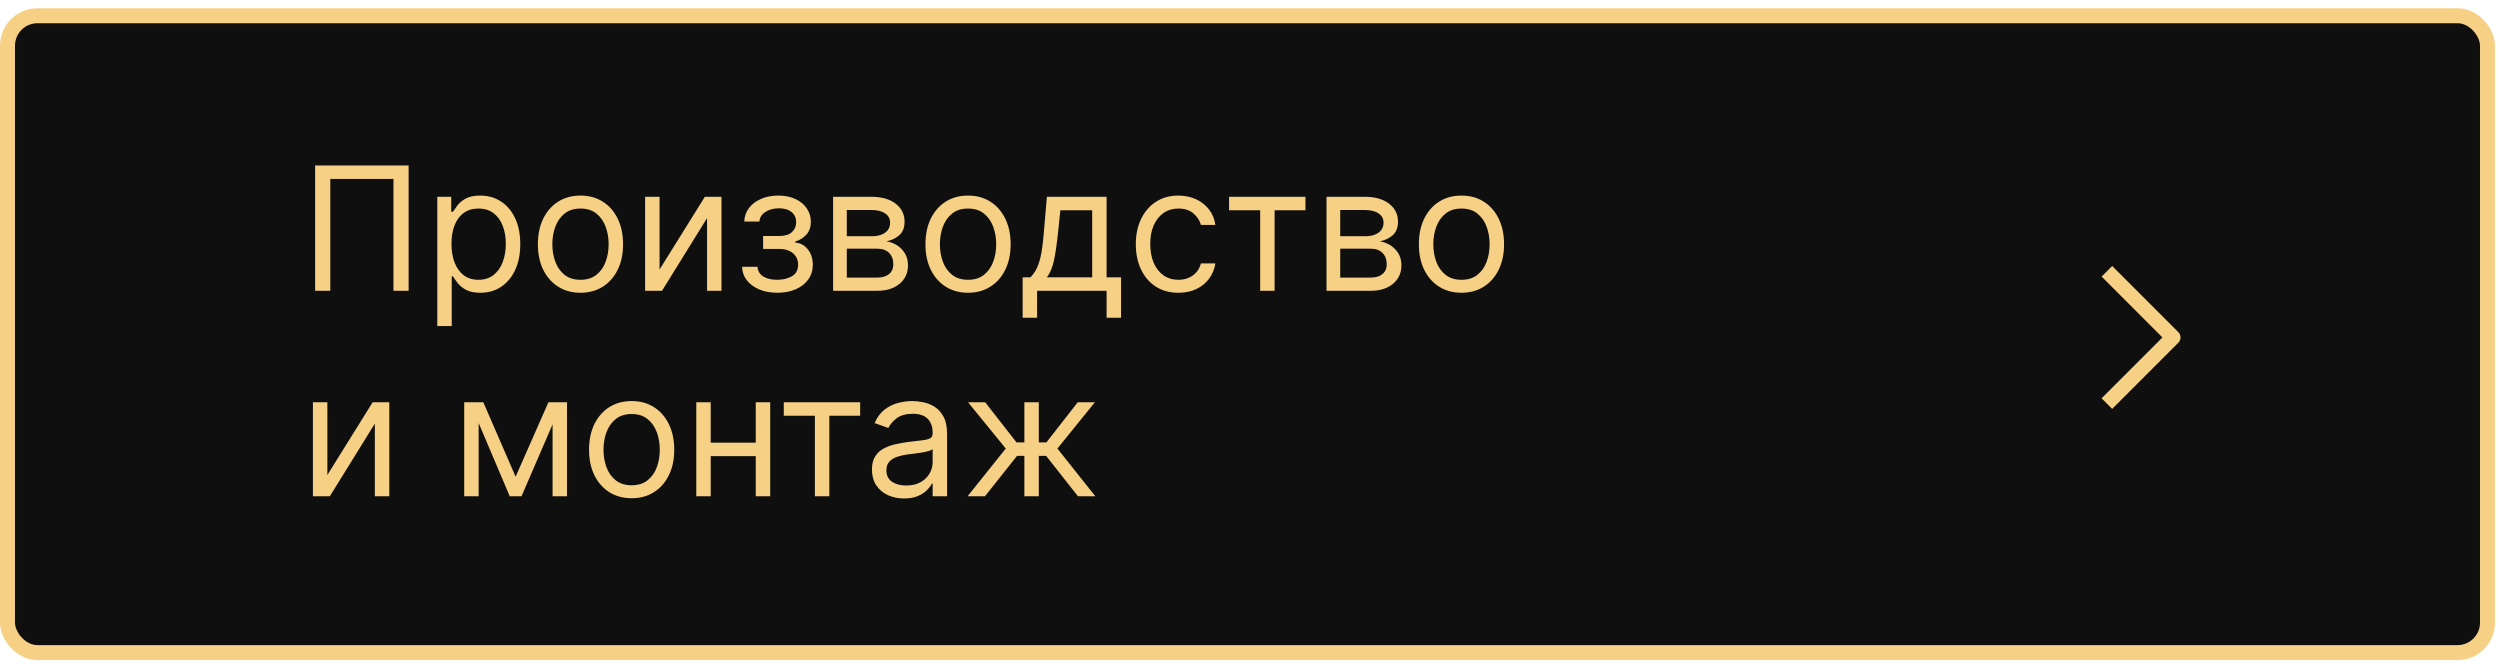
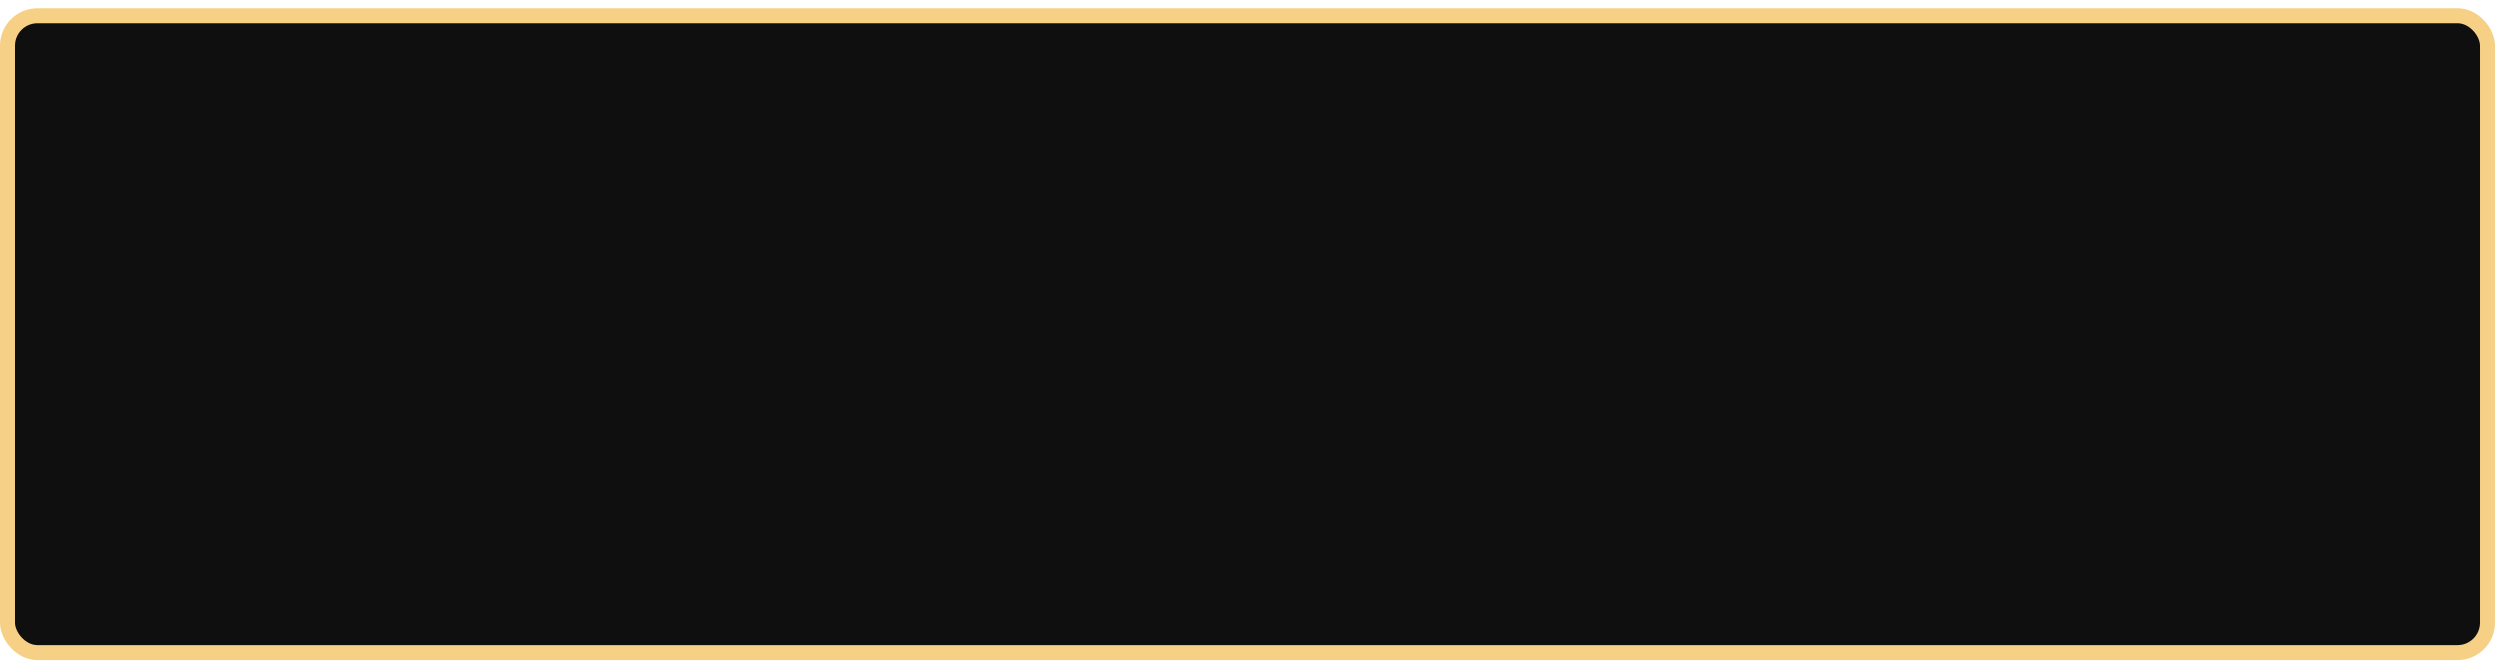
<svg xmlns="http://www.w3.org/2000/svg" width="292" height="78" viewBox="0 0 292 78" fill="none">
  <rect x="0.876" y="1.839" width="289.664" height="74.385" rx="3.5" fill="#0F0F0F" stroke="#F5D085" stroke-width="1.75" />
-   <path d="M47.728 19.327V33.965H45.956V20.899H38.579V33.965H36.807V19.327H47.728ZM51.075 38.082V22.986H52.705V24.73H52.905C53.029 24.54 53.2 24.297 53.419 24.001C53.643 23.701 53.963 23.434 54.377 23.201C54.797 22.963 55.364 22.843 56.078 22.843C57.003 22.843 57.818 23.075 58.523 23.537C59.228 23.999 59.778 24.654 60.174 25.502C60.569 26.351 60.767 27.351 60.767 28.504C60.767 29.667 60.569 30.675 60.174 31.528C59.778 32.376 59.23 33.034 58.53 33.501C57.83 33.963 57.022 34.194 56.107 34.194C55.402 34.194 54.837 34.077 54.413 33.844C53.989 33.605 53.662 33.336 53.434 33.036C53.205 32.731 53.029 32.478 52.905 32.278H52.762V38.082H51.075ZM52.733 28.476C52.733 29.305 52.855 30.036 53.098 30.67C53.341 31.299 53.696 31.792 54.163 32.15C54.63 32.502 55.202 32.679 55.878 32.679C56.583 32.679 57.172 32.493 57.644 32.121C58.12 31.745 58.478 31.24 58.716 30.606C58.959 29.967 59.08 29.257 59.08 28.476C59.08 27.704 58.961 27.008 58.723 26.389C58.489 25.765 58.135 25.271 57.658 24.909C57.186 24.542 56.593 24.359 55.878 24.359C55.192 24.359 54.615 24.533 54.148 24.881C53.681 25.224 53.329 25.705 53.091 26.324C52.852 26.939 52.733 27.656 52.733 28.476ZM67.8 34.194C66.809 34.194 65.94 33.958 65.192 33.486C64.448 33.015 63.867 32.355 63.447 31.506C63.033 30.658 62.826 29.667 62.826 28.533C62.826 27.389 63.033 26.391 63.447 25.538C63.867 24.685 64.448 24.023 65.192 23.551C65.94 23.079 66.809 22.843 67.8 22.843C68.792 22.843 69.659 23.079 70.402 23.551C71.15 24.023 71.732 24.685 72.146 25.538C72.566 26.391 72.775 27.389 72.775 28.533C72.775 29.667 72.566 30.658 72.146 31.506C71.732 32.355 71.15 33.015 70.402 33.486C69.659 33.958 68.792 34.194 67.8 34.194ZM67.8 32.679C68.553 32.679 69.173 32.486 69.659 32.1C70.145 31.714 70.505 31.206 70.738 30.577C70.972 29.948 71.088 29.267 71.088 28.533C71.088 27.799 70.972 27.115 70.738 26.482C70.505 25.848 70.145 25.336 69.659 24.945C69.173 24.554 68.553 24.359 67.8 24.359C67.048 24.359 66.428 24.554 65.942 24.945C65.456 25.336 65.096 25.848 64.863 26.482C64.629 27.115 64.513 27.799 64.513 28.533C64.513 29.267 64.629 29.948 64.863 30.577C65.096 31.206 65.456 31.714 65.942 32.1C66.428 32.486 67.048 32.679 67.8 32.679ZM77.037 31.478L82.326 22.986H84.27V33.965H82.584V25.474L77.323 33.965H75.35V22.986H77.037V31.478ZM86.674 31.163H88.475C88.513 31.659 88.737 32.035 89.147 32.293C89.561 32.55 90.1 32.679 90.762 32.679C91.439 32.679 92.018 32.541 92.499 32.264C92.98 31.983 93.221 31.53 93.221 30.906C93.221 30.539 93.13 30.22 92.949 29.948C92.768 29.672 92.513 29.457 92.184 29.305C91.856 29.152 91.467 29.076 91.019 29.076H89.132V27.561H91.019C91.691 27.561 92.187 27.409 92.506 27.104C92.83 26.799 92.992 26.417 92.992 25.96C92.992 25.469 92.818 25.076 92.471 24.78C92.123 24.48 91.629 24.33 90.991 24.33C90.348 24.33 89.811 24.476 89.383 24.766C88.954 25.052 88.728 25.421 88.704 25.874H86.931C86.95 25.283 87.131 24.762 87.474 24.309C87.817 23.851 88.284 23.494 88.875 23.237C89.466 22.975 90.143 22.843 90.905 22.843C91.677 22.843 92.347 22.979 92.914 23.251C93.485 23.518 93.926 23.882 94.236 24.345C94.55 24.802 94.708 25.321 94.708 25.903C94.708 26.522 94.534 27.023 94.186 27.404C93.838 27.785 93.402 28.056 92.878 28.218V28.333C93.292 28.361 93.652 28.495 93.957 28.733C94.267 28.967 94.507 29.274 94.679 29.655C94.851 30.032 94.936 30.449 94.936 30.906C94.936 31.573 94.758 32.154 94.4 32.65C94.043 33.141 93.552 33.522 92.928 33.794C92.304 34.06 91.591 34.194 90.791 34.194C90.014 34.194 89.318 34.068 88.704 33.815C88.089 33.558 87.6 33.203 87.238 32.75C86.881 32.293 86.693 31.764 86.674 31.163ZM97.306 33.965V22.986H101.795C102.976 22.986 103.915 23.253 104.611 23.787C105.306 24.321 105.654 25.026 105.654 25.903C105.654 26.57 105.456 27.087 105.061 27.454C104.665 27.816 104.158 28.061 103.539 28.19C103.944 28.247 104.337 28.39 104.718 28.619C105.104 28.848 105.423 29.162 105.676 29.562C105.928 29.958 106.055 30.444 106.055 31.02C106.055 31.583 105.912 32.085 105.626 32.529C105.34 32.972 104.93 33.322 104.396 33.579C103.863 33.837 103.224 33.965 102.481 33.965H97.306ZM98.907 32.421H102.481C103.062 32.421 103.517 32.283 103.846 32.007C104.175 31.73 104.339 31.354 104.339 30.877C104.339 30.31 104.175 29.865 103.846 29.541C103.517 29.212 103.062 29.048 102.481 29.048H98.907V32.421ZM98.907 27.59H101.795C102.247 27.59 102.636 27.528 102.96 27.404C103.284 27.275 103.531 27.094 103.703 26.86C103.879 26.622 103.967 26.341 103.967 26.017C103.967 25.555 103.774 25.193 103.388 24.931C103.002 24.664 102.471 24.53 101.795 24.53H98.907V27.59ZM113.068 34.194C112.077 34.194 111.207 33.958 110.459 33.486C109.716 33.015 109.135 32.355 108.715 31.506C108.301 30.658 108.093 29.667 108.093 28.533C108.093 27.389 108.301 26.391 108.715 25.538C109.135 24.685 109.716 24.023 110.459 23.551C111.207 23.079 112.077 22.843 113.068 22.843C114.059 22.843 114.926 23.079 115.67 23.551C116.418 24.023 116.999 24.685 117.414 25.538C117.833 26.391 118.043 27.389 118.043 28.533C118.043 29.667 117.833 30.658 117.414 31.506C116.999 32.355 116.418 33.015 115.67 33.486C114.926 33.958 114.059 34.194 113.068 34.194ZM113.068 32.679C113.821 32.679 114.44 32.486 114.926 32.1C115.413 31.714 115.772 31.206 116.006 30.577C116.239 29.948 116.356 29.267 116.356 28.533C116.356 27.799 116.239 27.115 116.006 26.482C115.772 25.848 115.413 25.336 114.926 24.945C114.44 24.554 113.821 24.359 113.068 24.359C112.315 24.359 111.696 24.554 111.21 24.945C110.724 25.336 110.364 25.848 110.13 26.482C109.897 27.115 109.78 27.799 109.78 28.533C109.78 29.267 109.897 29.948 110.13 30.577C110.364 31.206 110.724 31.714 111.21 32.1C111.696 32.486 112.315 32.679 113.068 32.679ZM119.446 37.11V32.393H120.36C120.584 32.159 120.777 31.907 120.939 31.635C121.101 31.363 121.242 31.042 121.361 30.67C121.485 30.294 121.59 29.836 121.676 29.298C121.761 28.755 121.838 28.099 121.904 27.332L122.276 22.986H129.252V32.393H130.939V37.11H129.252V33.965H121.132V37.11H119.446ZM122.276 32.393H127.565V24.559H123.849L123.563 27.332C123.443 28.481 123.296 29.484 123.119 30.341C122.943 31.199 122.662 31.883 122.276 32.393ZM137.638 34.194C136.609 34.194 135.722 33.951 134.979 33.465C134.236 32.979 133.664 32.309 133.264 31.456C132.863 30.603 132.663 29.629 132.663 28.533C132.663 27.418 132.868 26.434 133.278 25.581C133.693 24.723 134.269 24.054 135.008 23.573C135.751 23.087 136.618 22.843 137.609 22.843C138.381 22.843 139.077 22.986 139.697 23.272C140.316 23.558 140.824 23.959 141.219 24.473C141.615 24.988 141.86 25.588 141.955 26.274H140.268C140.14 25.774 139.854 25.331 139.411 24.945C138.972 24.554 138.381 24.359 137.638 24.359C136.98 24.359 136.404 24.53 135.908 24.873C135.418 25.212 135.034 25.691 134.758 26.31C134.486 26.925 134.35 27.647 134.35 28.476C134.35 29.324 134.484 30.063 134.75 30.692C135.022 31.321 135.403 31.809 135.894 32.157C136.39 32.505 136.971 32.679 137.638 32.679C138.076 32.679 138.474 32.602 138.832 32.45C139.189 32.297 139.492 32.078 139.739 31.792C139.987 31.506 140.164 31.163 140.268 30.763H141.955C141.86 31.411 141.624 31.995 141.248 32.514C140.876 33.029 140.383 33.439 139.768 33.744C139.158 34.044 138.448 34.194 137.638 34.194ZM143.556 24.559V22.986H152.477V24.559H148.874V33.965H147.187V24.559H143.556ZM154.937 33.965V22.986H159.426C160.608 22.986 161.546 23.253 162.242 23.787C162.938 24.321 163.286 25.026 163.286 25.903C163.286 26.57 163.088 27.087 162.692 27.454C162.297 27.816 161.789 28.061 161.17 28.19C161.575 28.247 161.968 28.39 162.349 28.619C162.735 28.848 163.054 29.162 163.307 29.562C163.559 29.958 163.686 30.444 163.686 31.02C163.686 31.583 163.543 32.085 163.257 32.529C162.971 32.972 162.561 33.322 162.028 33.579C161.494 33.837 160.855 33.965 160.112 33.965H154.937ZM156.538 32.421H160.112C160.693 32.421 161.148 32.283 161.477 32.007C161.806 31.73 161.97 31.354 161.97 30.877C161.97 30.31 161.806 29.865 161.477 29.541C161.148 29.212 160.693 29.048 160.112 29.048H156.538V32.421ZM156.538 27.59H159.426C159.878 27.59 160.267 27.528 160.591 27.404C160.915 27.275 161.163 27.094 161.334 26.86C161.511 26.622 161.599 26.341 161.599 26.017C161.599 25.555 161.406 25.193 161.02 24.931C160.634 24.664 160.102 24.53 159.426 24.53H156.538V27.59ZM170.699 34.194C169.708 34.194 168.839 33.958 168.09 33.486C167.347 33.015 166.766 32.355 166.346 31.506C165.932 30.658 165.725 29.667 165.725 28.533C165.725 27.389 165.932 26.391 166.346 25.538C166.766 24.685 167.347 24.023 168.09 23.551C168.839 23.079 169.708 22.843 170.699 22.843C171.691 22.843 172.558 23.079 173.301 23.551C174.049 24.023 174.631 24.685 175.045 25.538C175.464 26.391 175.674 27.389 175.674 28.533C175.674 29.667 175.464 30.658 175.045 31.506C174.631 32.355 174.049 33.015 173.301 33.486C172.558 33.958 171.691 34.194 170.699 34.194ZM170.699 32.679C171.452 32.679 172.072 32.486 172.558 32.1C173.044 31.714 173.404 31.206 173.637 30.577C173.871 29.948 173.987 29.267 173.987 28.533C173.987 27.799 173.871 27.115 173.637 26.482C173.404 25.848 173.044 25.336 172.558 24.945C172.072 24.554 171.452 24.359 170.699 24.359C169.946 24.359 169.327 24.554 168.841 24.945C168.355 25.336 167.995 25.848 167.762 26.482C167.528 27.115 167.411 27.799 167.411 28.533C167.411 29.267 167.528 29.948 167.762 30.577C167.995 31.206 168.355 31.714 168.841 32.1C169.327 32.486 169.946 32.679 170.699 32.679ZM38.236 55.478L43.525 46.986H45.469V57.965H43.783V49.474L38.522 57.965H36.549V46.986H38.236V55.478ZM60.224 55.678L64.055 46.986H65.656L60.91 57.965H59.538L54.877 46.986H56.45L60.224 55.678ZM55.907 46.986V57.965H54.22V46.986H55.907ZM64.541 57.965V46.986H66.228V57.965H64.541ZM73.776 58.194C72.785 58.194 71.915 57.958 71.167 57.486C70.424 57.015 69.842 56.355 69.423 55.506C69.008 54.658 68.801 53.667 68.801 52.533C68.801 51.389 69.008 50.391 69.423 49.538C69.842 48.685 70.424 48.023 71.167 47.551C71.915 47.079 72.785 46.843 73.776 46.843C74.767 46.843 75.634 47.079 76.378 47.551C77.126 48.023 77.707 48.685 78.122 49.538C78.541 50.391 78.751 51.389 78.751 52.533C78.751 53.667 78.541 54.658 78.122 55.506C77.707 56.355 77.126 57.015 76.378 57.486C75.634 57.958 74.767 58.194 73.776 58.194ZM73.776 56.679C74.529 56.679 75.148 56.486 75.634 56.1C76.12 55.714 76.48 55.206 76.713 54.577C76.947 53.948 77.064 53.267 77.064 52.533C77.064 51.799 76.947 51.115 76.713 50.482C76.48 49.848 76.12 49.336 75.634 48.945C75.148 48.554 74.529 48.359 73.776 48.359C73.023 48.359 72.403 48.554 71.918 48.945C71.431 49.336 71.072 49.848 70.838 50.482C70.605 51.115 70.488 51.799 70.488 52.533C70.488 53.267 70.605 53.948 70.838 54.577C71.072 55.206 71.431 55.714 71.918 56.1C72.403 56.486 73.023 56.679 73.776 56.679ZM88.673 51.704V53.276H82.612V51.704H88.673ZM83.012 46.986V57.965H81.326V46.986H83.012ZM89.96 46.986V57.965H88.273V46.986H89.96ZM91.547 48.559V46.986H100.467V48.559H96.865V57.965H95.178V48.559H91.547ZM105.588 58.222C104.892 58.222 104.261 58.092 103.694 57.829C103.127 57.563 102.677 57.179 102.343 56.679C102.01 56.173 101.843 55.564 101.843 54.849C101.843 54.22 101.967 53.71 102.214 53.319C102.462 52.924 102.793 52.614 103.208 52.39C103.623 52.166 104.08 51.999 104.58 51.89C105.085 51.775 105.593 51.685 106.103 51.618C106.77 51.532 107.311 51.468 107.725 51.425C108.145 51.377 108.45 51.299 108.64 51.189C108.836 51.08 108.933 50.889 108.933 50.617V50.56C108.933 49.855 108.74 49.307 108.354 48.916C107.973 48.526 107.394 48.33 106.617 48.33C105.812 48.33 105.181 48.507 104.723 48.859C104.266 49.212 103.944 49.588 103.758 49.989L102.157 49.417C102.443 48.749 102.824 48.23 103.301 47.858C103.782 47.482 104.306 47.22 104.873 47.072C105.445 46.92 106.007 46.843 106.56 46.843C106.913 46.843 107.318 46.886 107.775 46.972C108.238 47.053 108.683 47.222 109.112 47.48C109.546 47.737 109.905 48.125 110.191 48.645C110.477 49.164 110.62 49.86 110.62 50.732V57.965H108.933V56.478H108.847C108.733 56.717 108.542 56.972 108.276 57.243C108.009 57.515 107.654 57.746 107.211 57.937C106.767 58.127 106.227 58.222 105.588 58.222ZM105.845 56.707C106.513 56.707 107.075 56.576 107.532 56.314C107.994 56.052 108.342 55.714 108.576 55.299C108.814 54.885 108.933 54.449 108.933 53.991V52.447C108.862 52.533 108.704 52.612 108.461 52.683C108.223 52.75 107.947 52.809 107.632 52.862C107.323 52.91 107.02 52.952 106.725 52.99C106.434 53.024 106.198 53.052 106.017 53.076C105.579 53.133 105.169 53.226 104.788 53.355C104.411 53.479 104.106 53.667 103.873 53.92C103.644 54.167 103.53 54.506 103.53 54.935C103.53 55.521 103.746 55.964 104.18 56.264C104.618 56.559 105.174 56.707 105.845 56.707ZM113.013 57.965L117.473 52.39L113.07 46.986H115.071L118.731 51.675H119.646V46.986H121.333V51.675H122.219L125.878 46.986H127.88L123.505 52.39L127.937 57.965H125.907L122.19 53.248H121.333V57.965H119.646V53.248H118.788L115.043 57.965H113.013Z" fill="#F5D085" />
-   <path d="M246.702 32.305L253.81 39.413L246.702 46.521" stroke="#F5D085" stroke-width="1.75" stroke-linecap="square" stroke-linejoin="round" />
</svg>